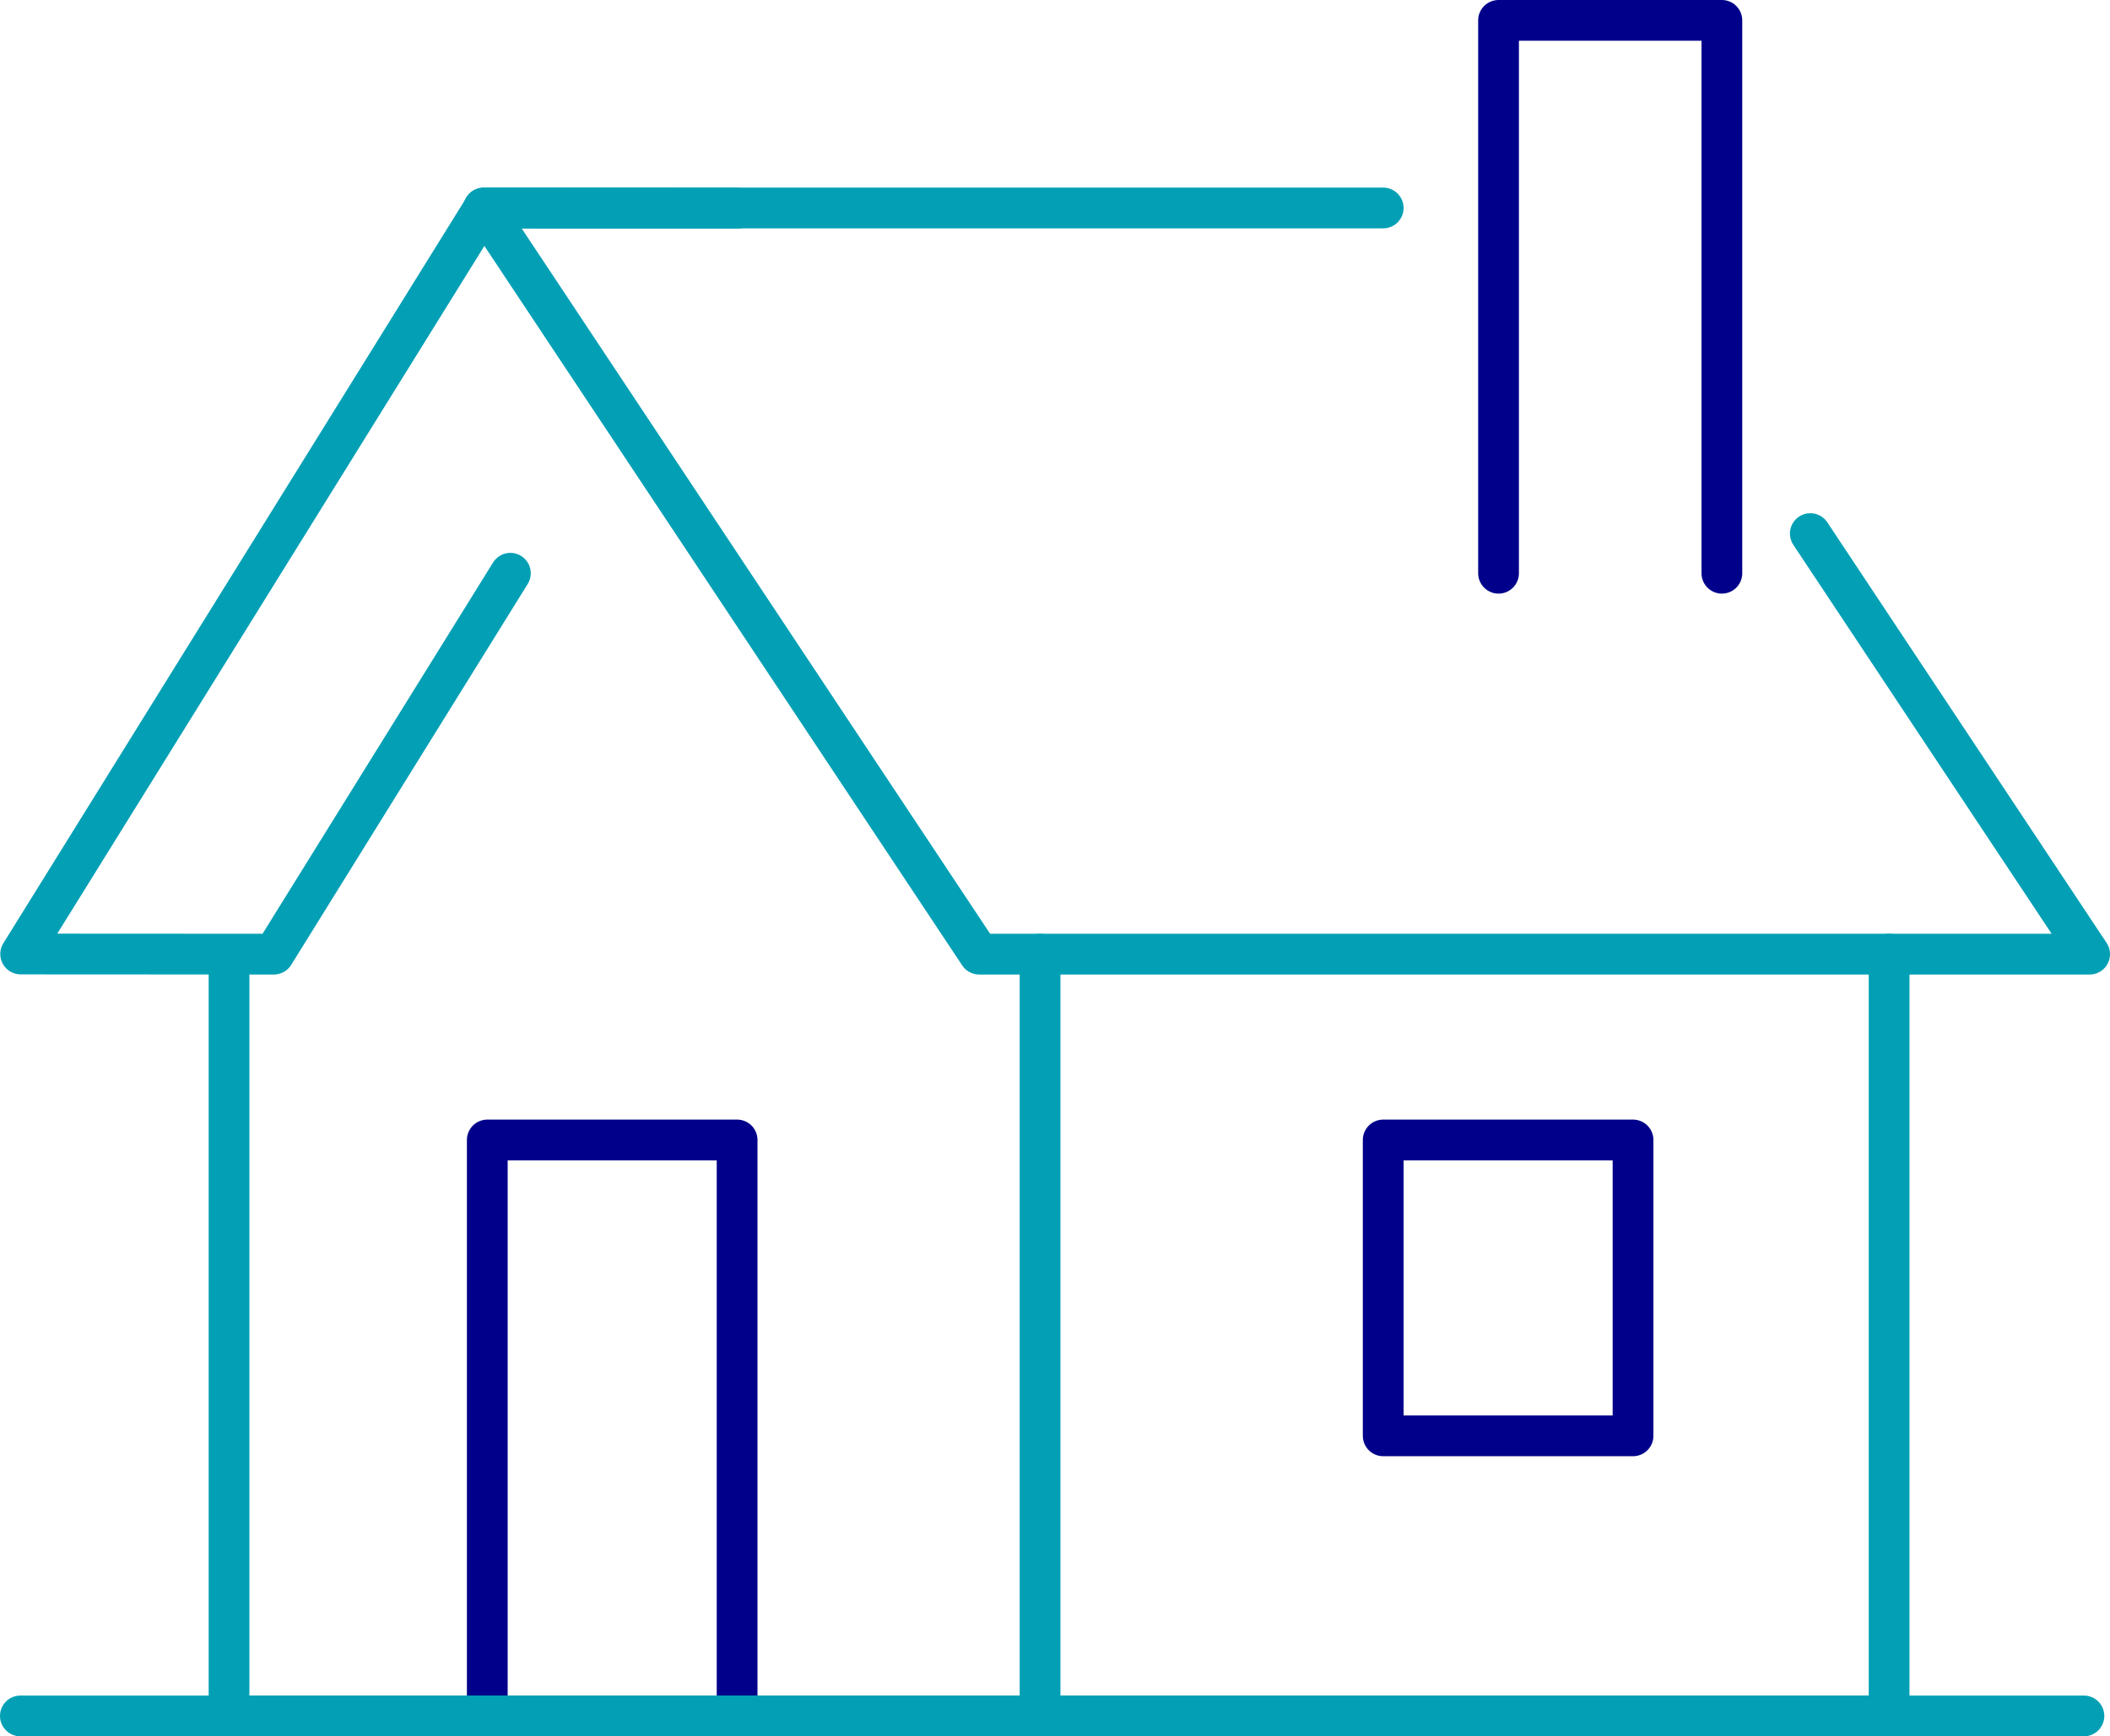
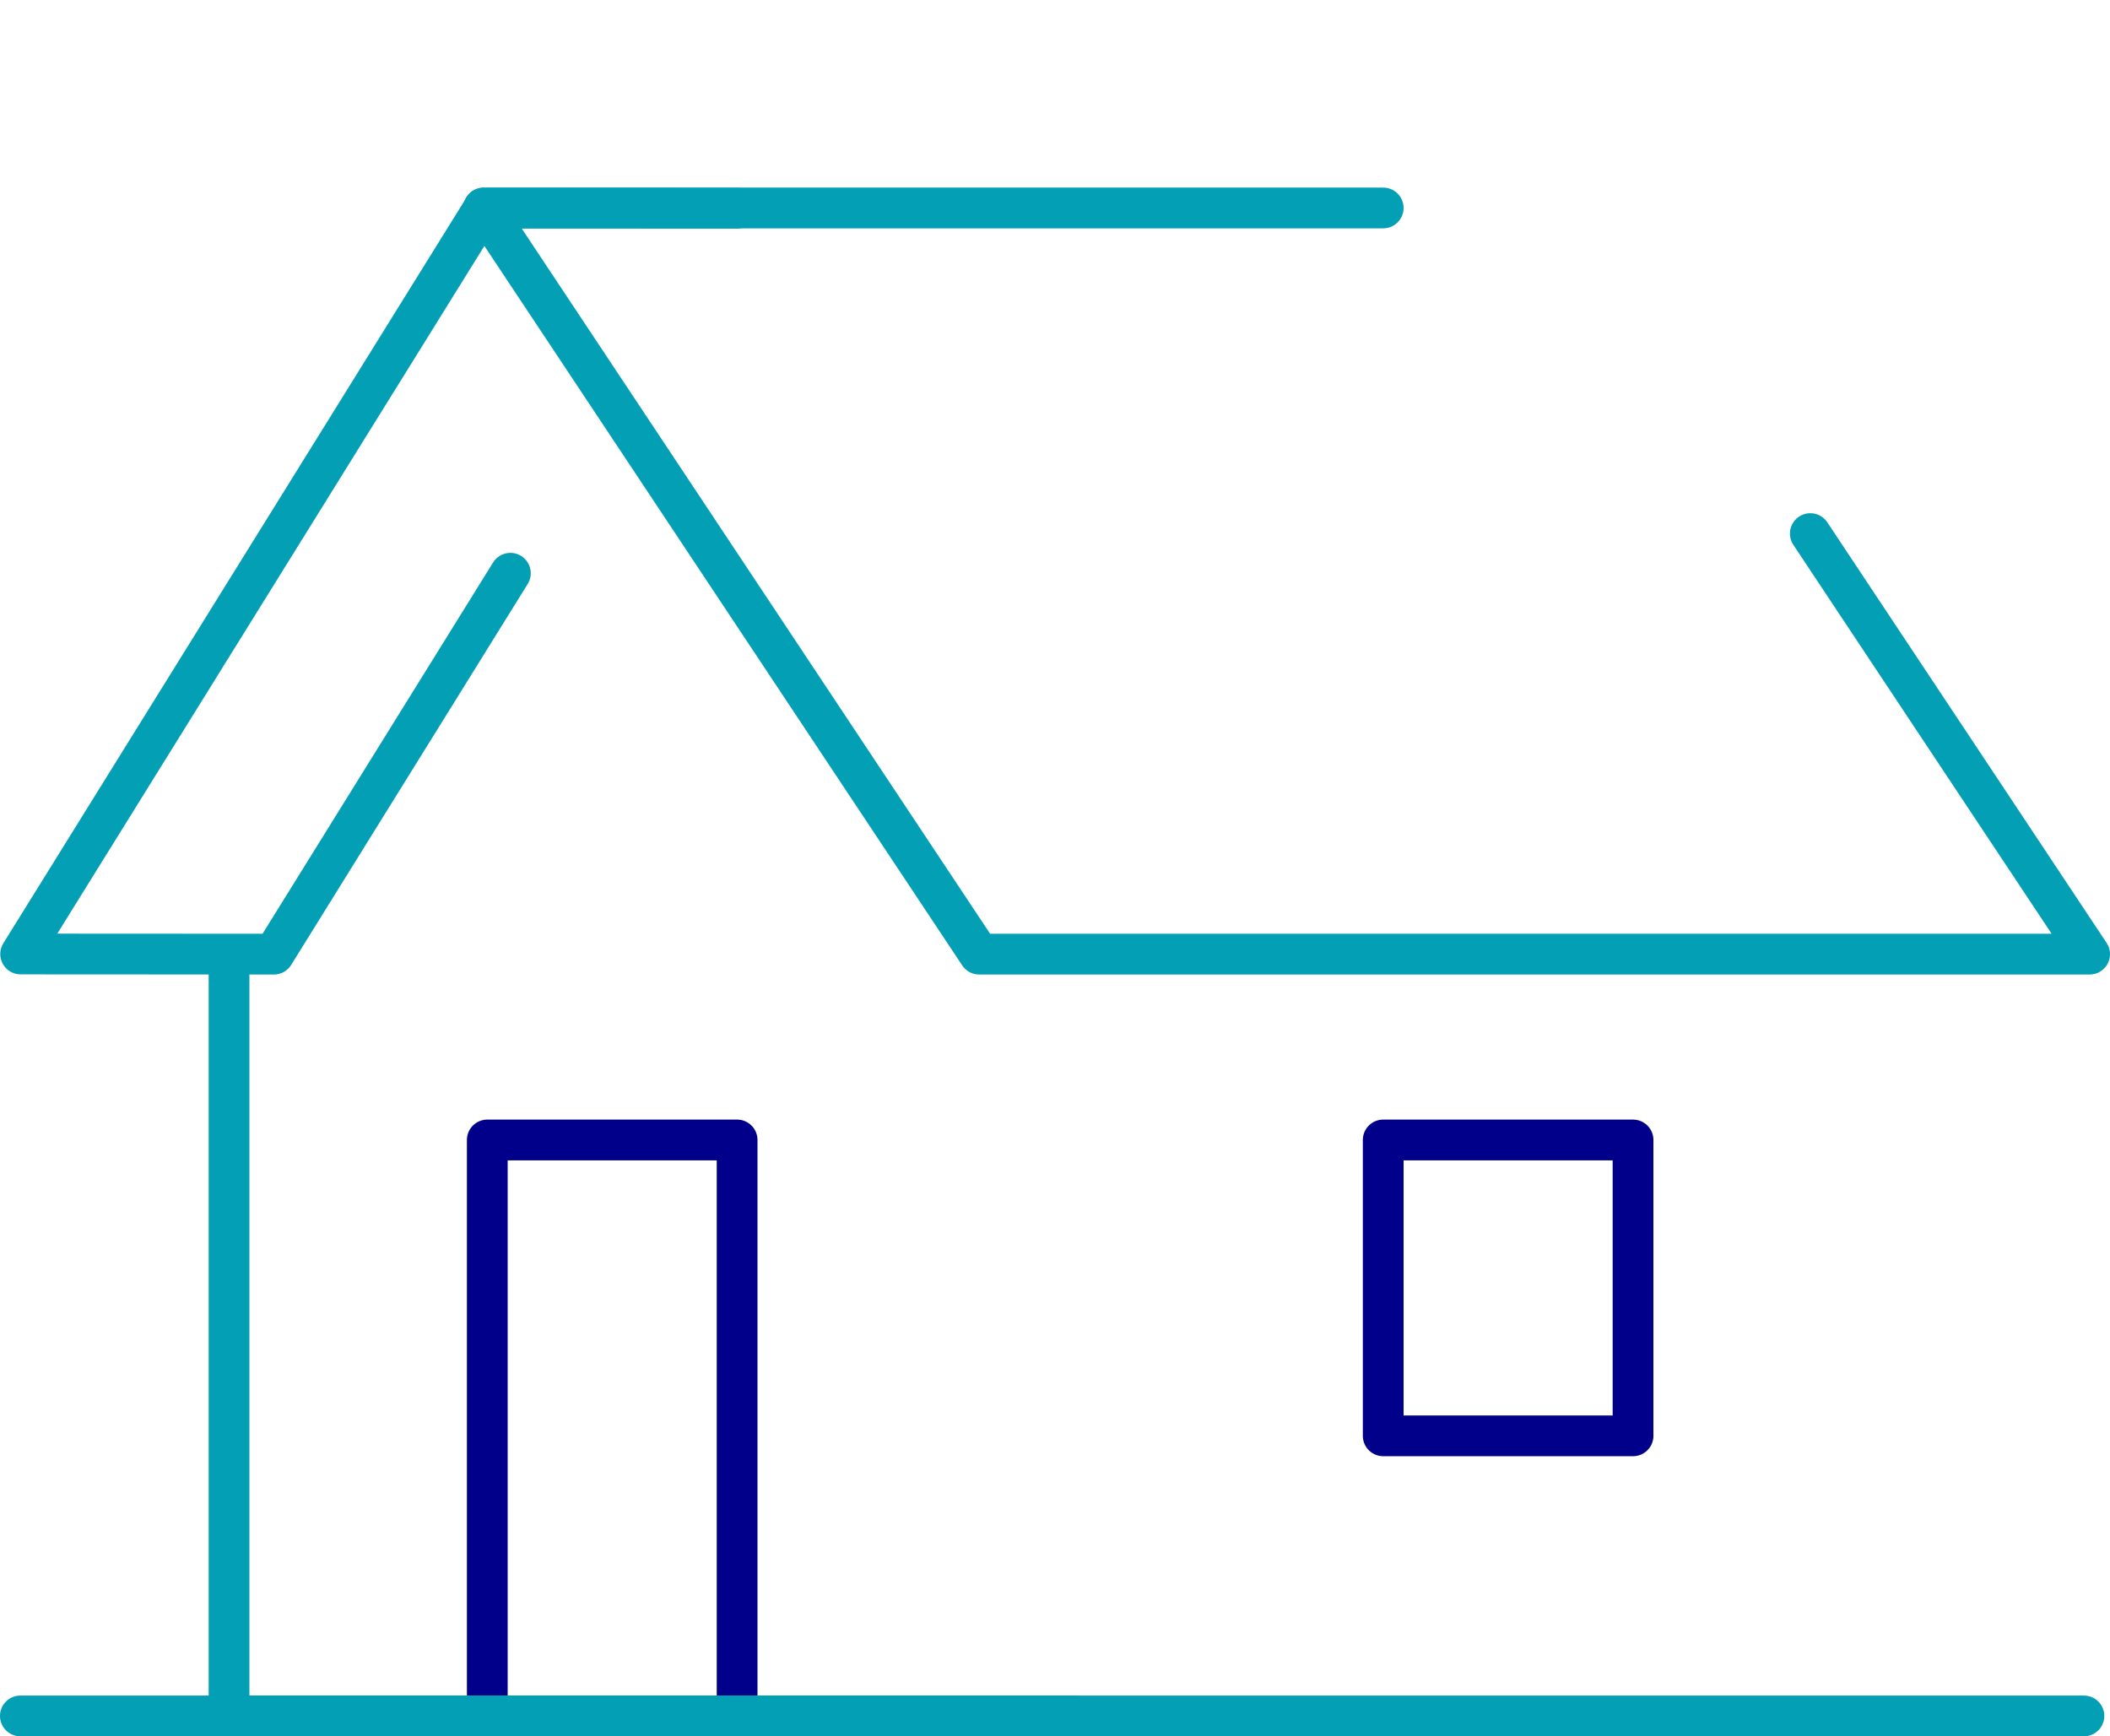
<svg xmlns="http://www.w3.org/2000/svg" id="Layer_2" viewBox="0 0 155.32 127.82">
  <defs>
    <style>.cls-1{stroke:#00008b;}.cls-1,.cls-2{fill:none;stroke-linecap:round;stroke-linejoin:round;stroke-width:3px;}.cls-2{stroke:#03a0b5;}</style>
  </defs>
  <g id="Layer_1-2">
    <rect class="cls-1" x="35.87" y="83.92" width="18.39" height="42.4" />
    <polyline class="cls-2" points="133.26 39.28 153.82 70.24 72.08 70.24 35.6 15.31 101.82 15.31" />
    <polyline class="cls-2" points="37.57 42.2 20.16 70.24 1.52 70.23 35.62 15.32 54.26 15.33" />
    <polyline class="cls-2" points="79.11 126.32 16.86 126.32 16.86 71.11" />
-     <polyline class="cls-2" points="139.06 70.24 139.06 126.32 76.56 126.32 76.56 70.24" />
    <line class="cls-2" x1="153.4" y1="126.32" x2="1.5" y2="126.32" />
-     <polyline class="cls-1" points="110.31 42.2 110.31 1.5 126.75 1.5 126.75 42.2" />
    <rect class="cls-1" x="101.82" y="83.92" width="18.39" height="21.78" />
  </g>
</svg>